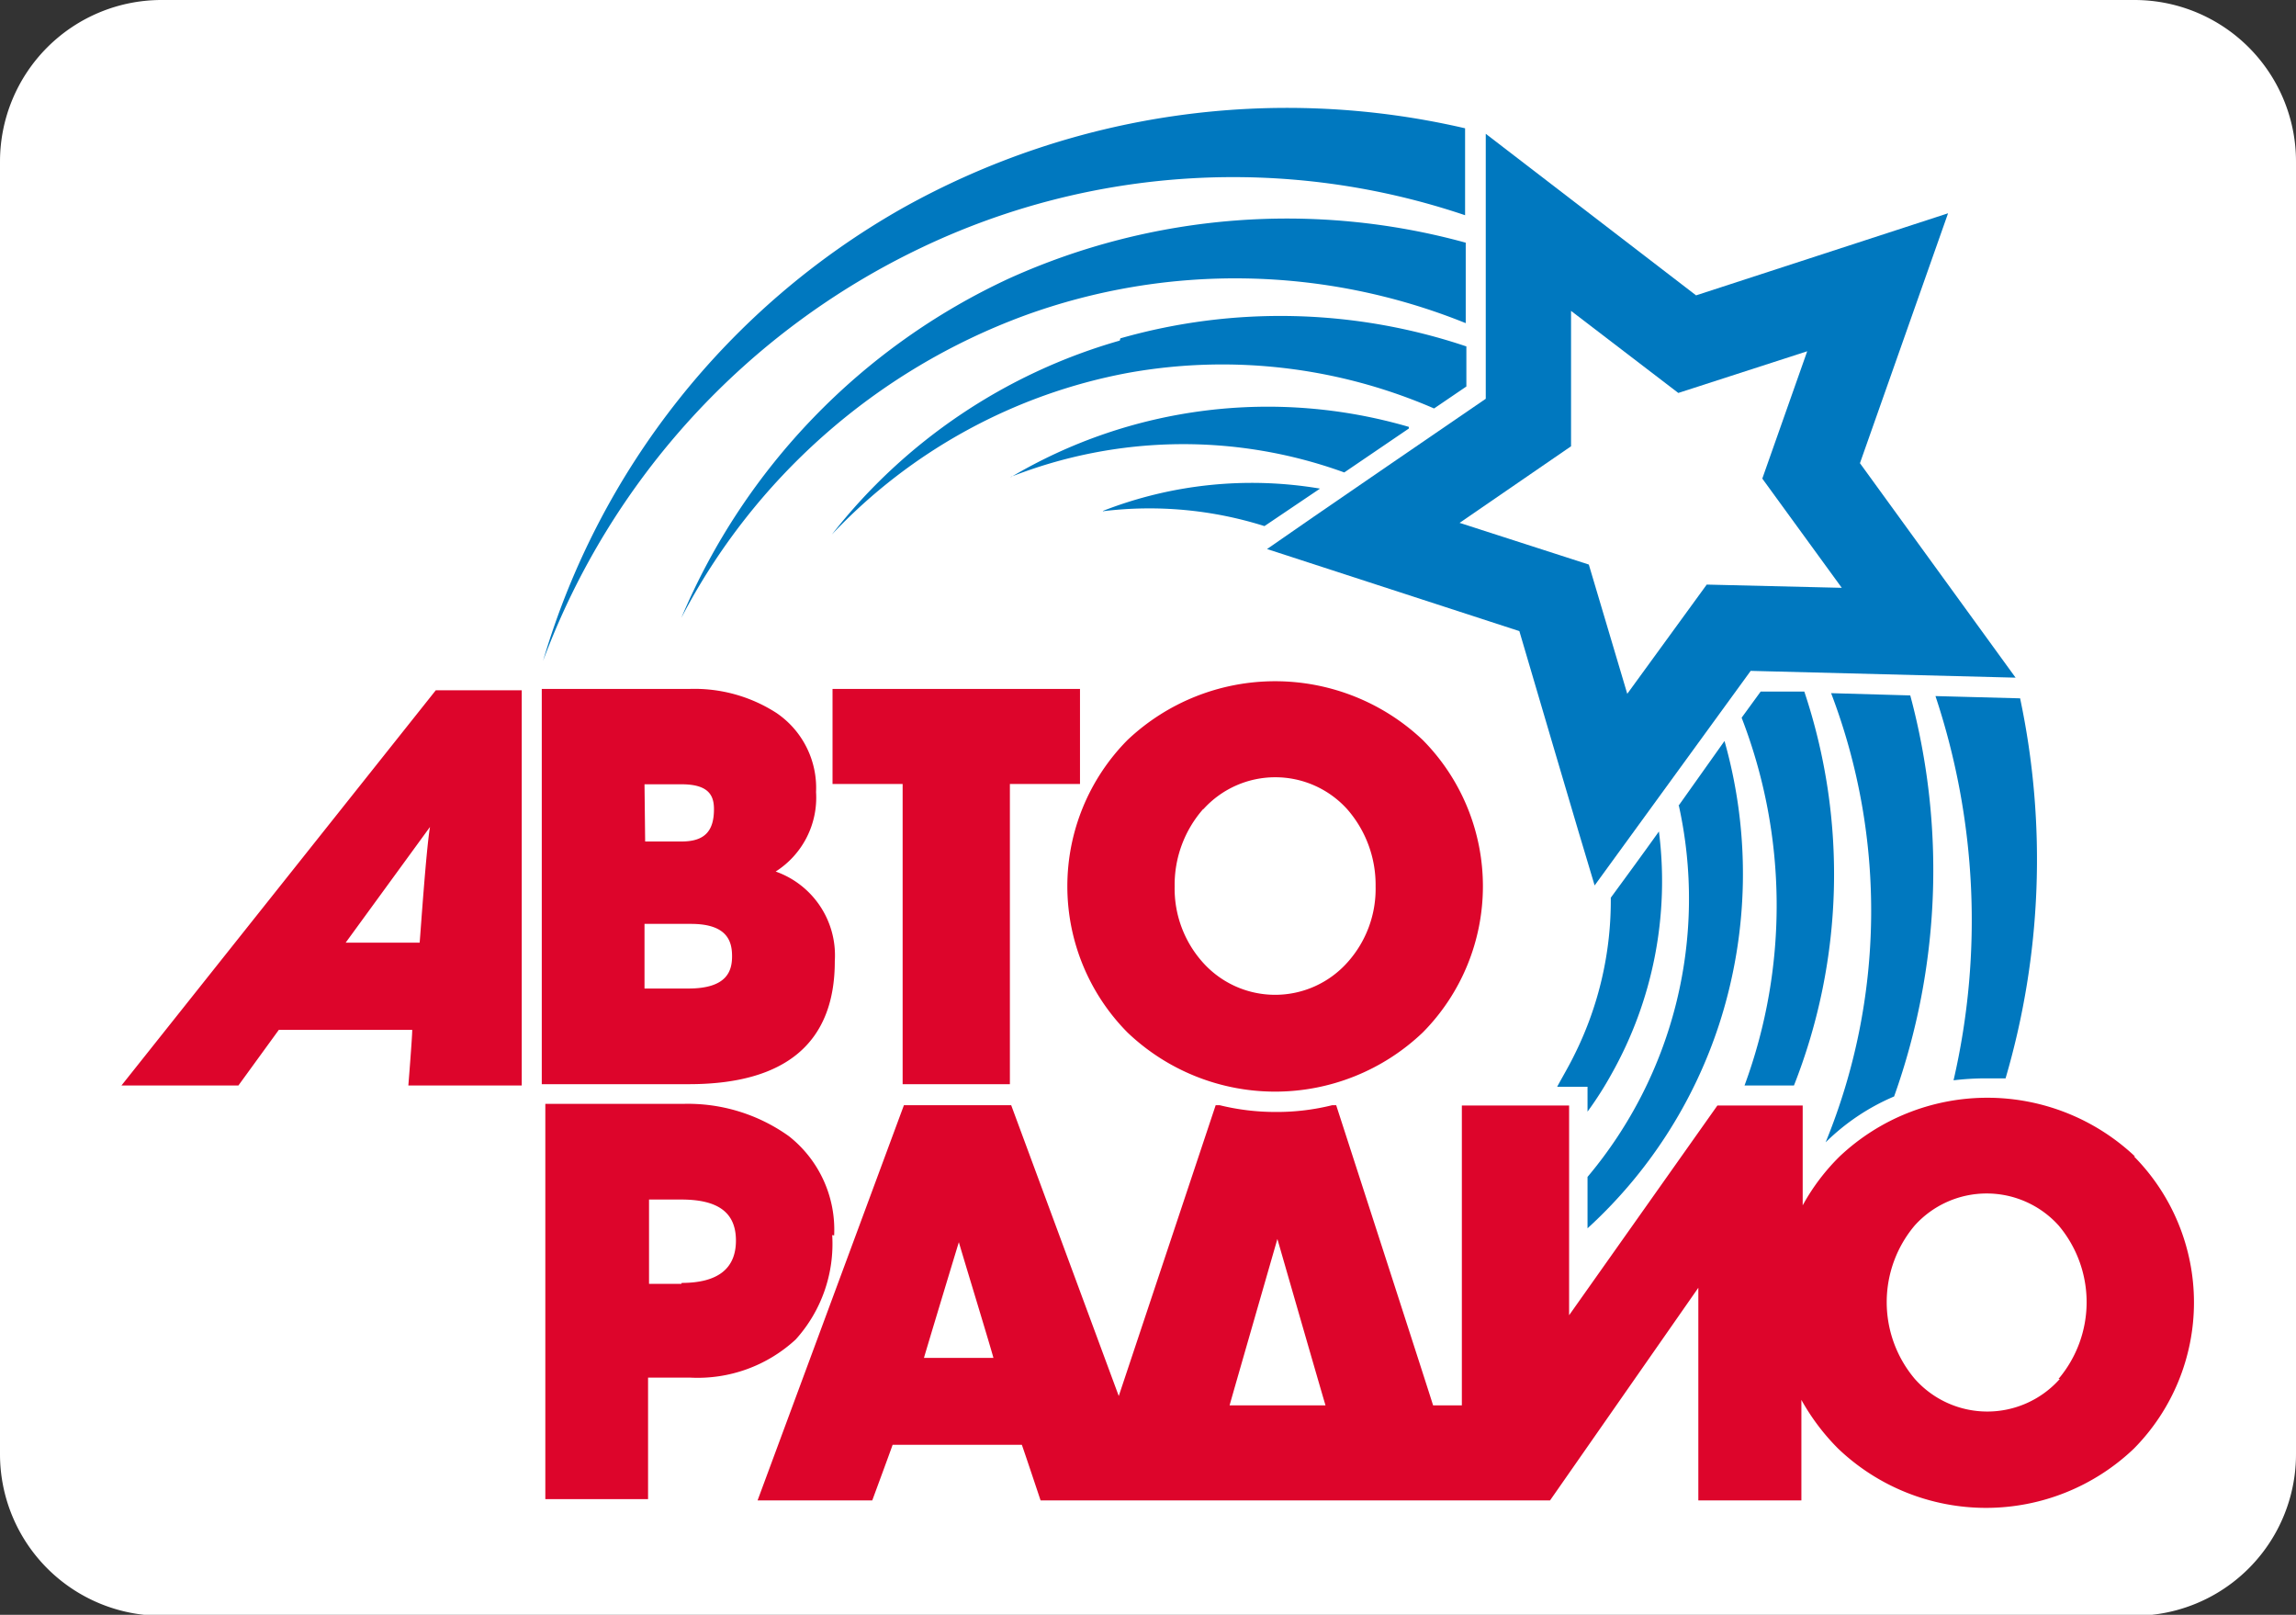
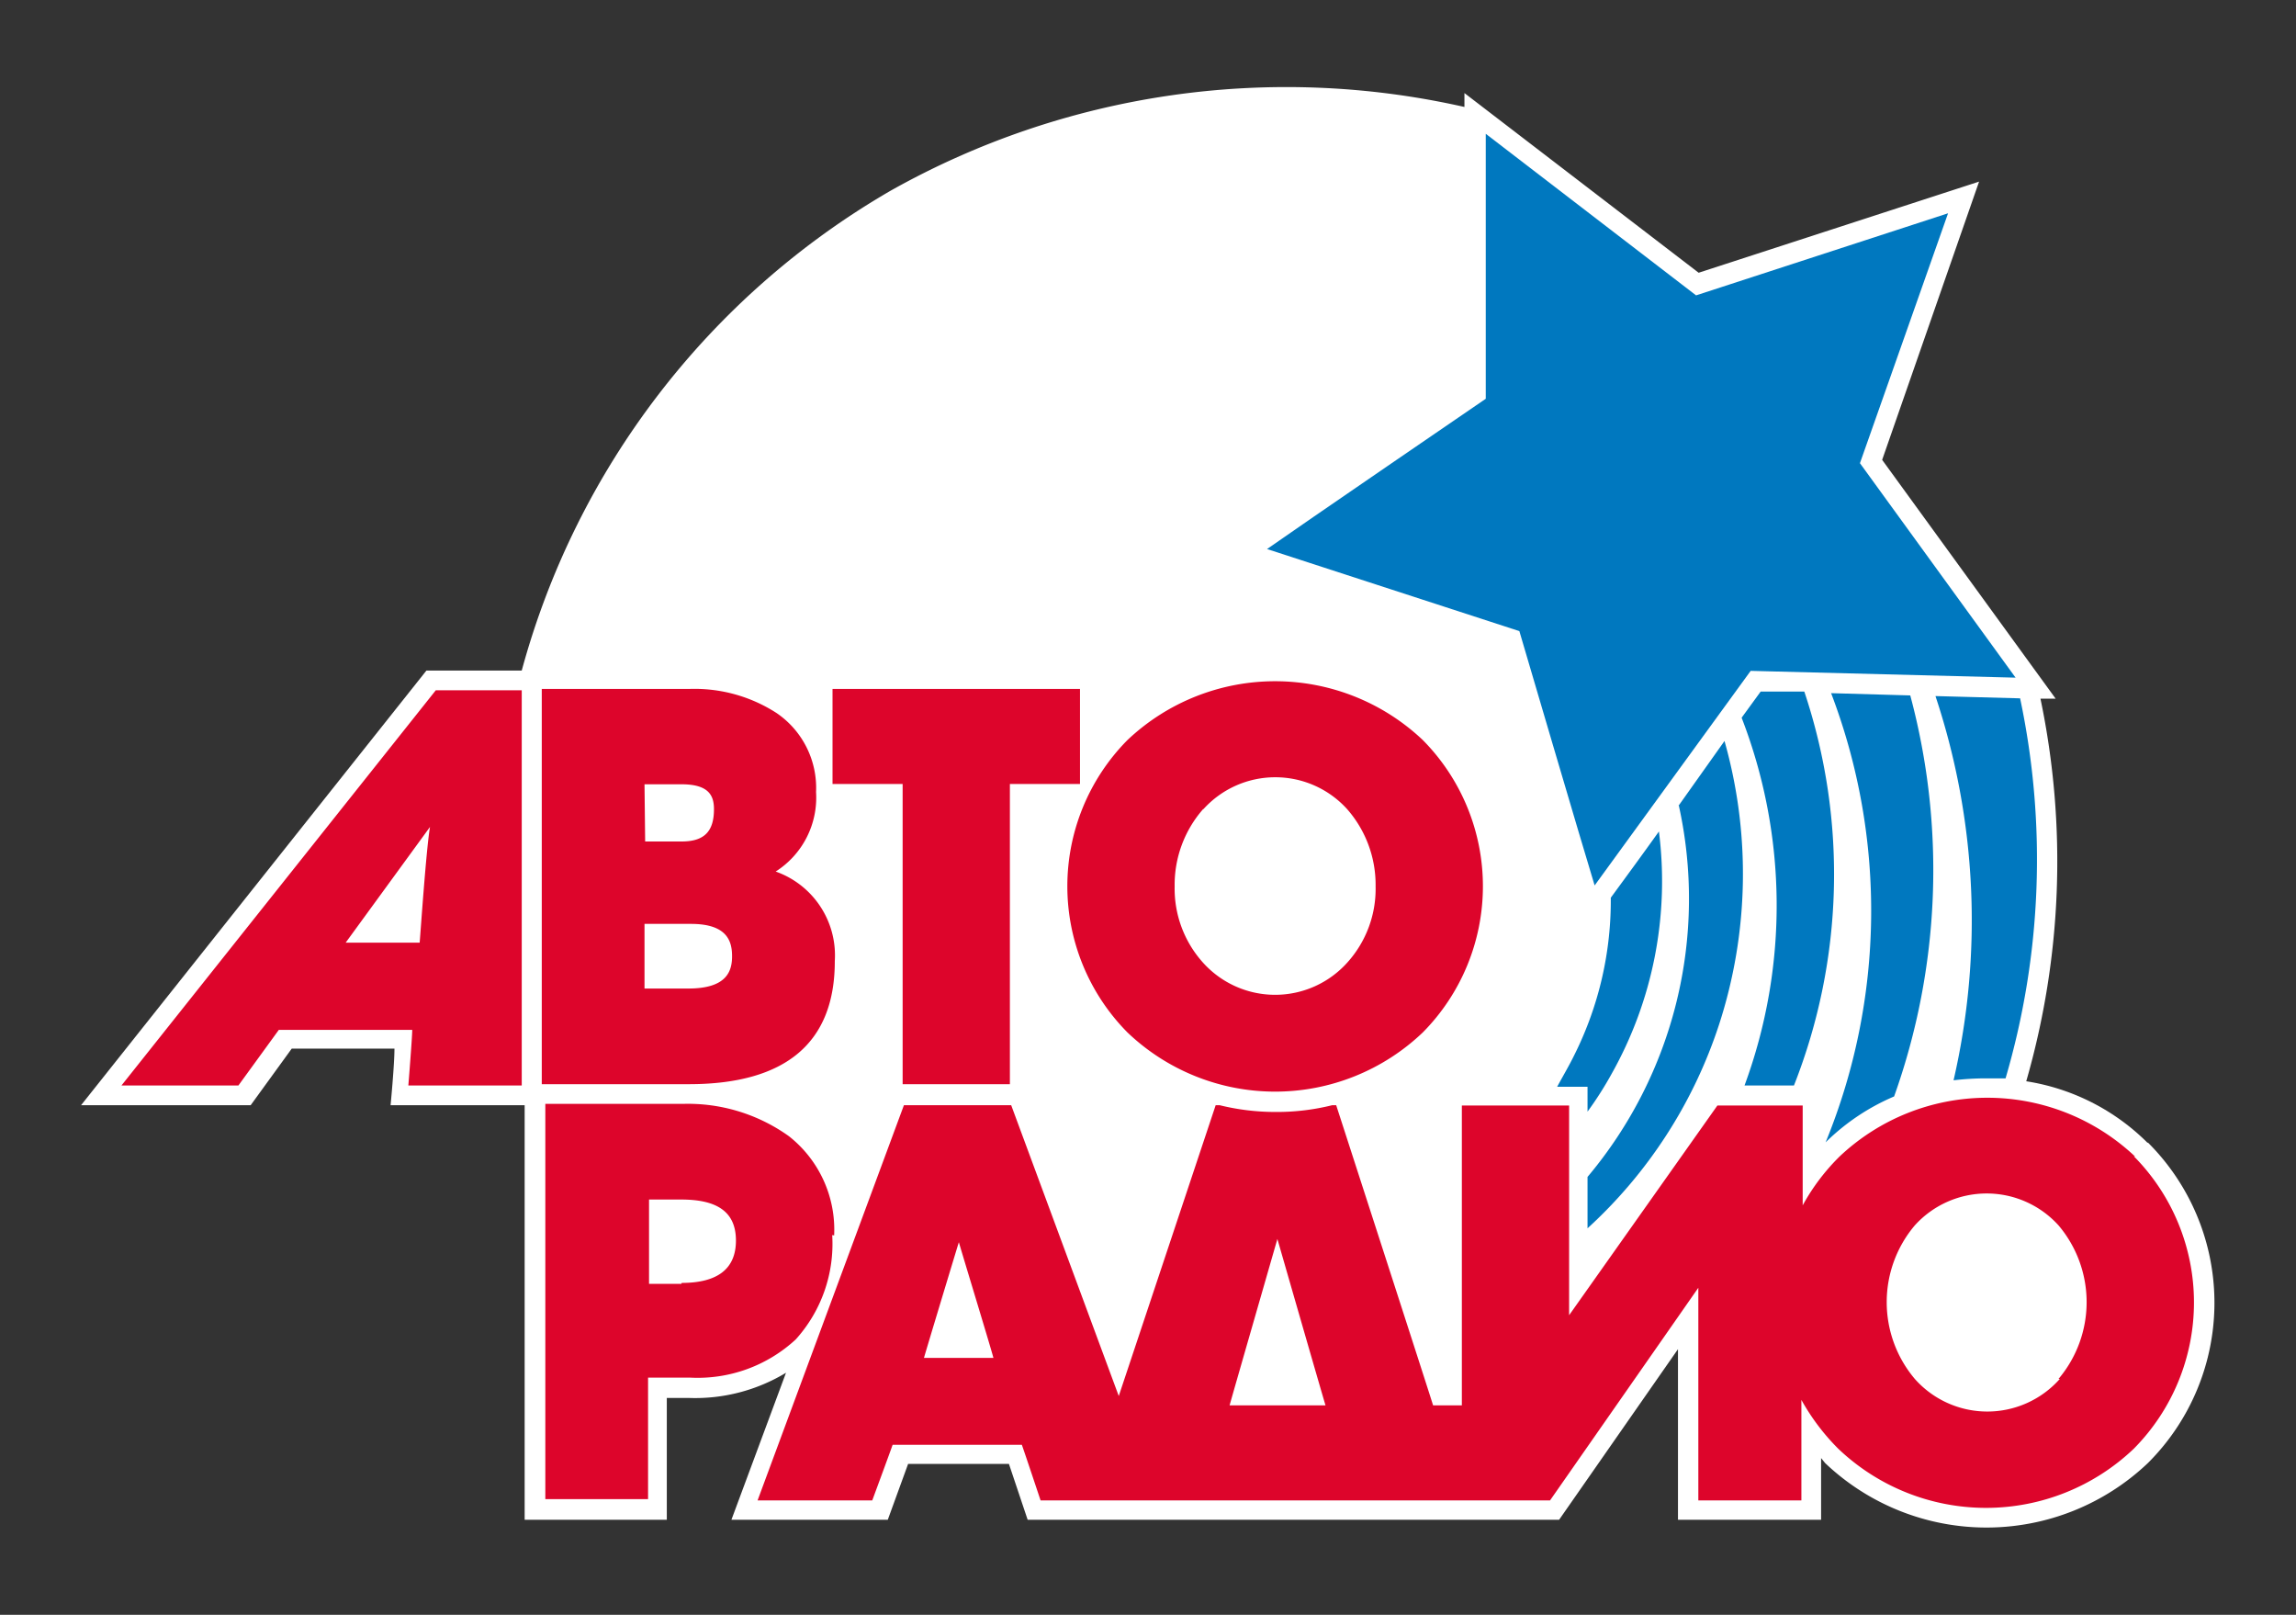
<svg xmlns="http://www.w3.org/2000/svg" viewBox="0 0 71.07 49.97">
  <rect x="0" y="0" width="71.07" height="49.97" fill="#333333" stroke="none" />
  <defs>
    <style>.a,.b{fill:#fff;}.a{fill-rule:evenodd;}.c{fill:#0078bf;}.d{fill:#dd052b;}</style>
  </defs>
-   <path class="a" d="M569.24,424.88h61.07a5,5,0,0,1,5,5v40a5,5,0,0,1-5,5H569.24a5,5,0,0,1-5-5v-40A5,5,0,0,1,569.24,424.88Z" transform="translate(-564.24 -424.88)" />
  <path class="b" d="M630.71,460.24a6.79,6.79,0,0,0-3.75-1.9,24.59,24.59,0,0,0,.44-11.84h.47l-5.37-7.39,3-8.61-8.68,2.82-7.25-5.56v.43a25,25,0,0,0-17.76,2.59,24.61,24.61,0,0,0-11.42,14.85h-2.95l-10.69,13.45H572l1.27-1.75h3.18c0,.51-.12,1.75-.12,1.75h4.15v12.83h4.4v-3.77h.69a5.43,5.43,0,0,0,3-.78l-1.69,4.55h4.84l.63-1.73h3.12l.58,1.73H612.5l3.68-5.28v5.28h4.43V470l.12.15a7.25,7.25,0,0,0,10,0,7,7,0,0,0,0-9.91Z" transform="translate(-564.24 -424.88)" />
  <path class="c" d="M620.92,446.33a18.91,18.91,0,0,1-.17,13.9,6.81,6.81,0,0,1,2.12-1.42,20.84,20.84,0,0,0,.5-12.41l-2.45-.07Zm5.85.16-2.62-.07a22,22,0,0,1,.56,11.89,8.47,8.47,0,0,1,1-.06l.61,0A24.07,24.07,0,0,0,626.77,446.49Zm-10.57,3.29a13.37,13.37,0,0,1-2.82,11.52v1.59a14.72,14.72,0,0,0,4.07-6.3,15.09,15.09,0,0,0,.17-8.78l-1.42,2Zm-2.82,9.5a10.84,10.84,0,0,0,.74-1.16,12.16,12.16,0,0,0,1.47-7.51c-.55.77-1.08,1.49-1.49,2.05a10.68,10.68,0,0,1-1.12,4.85c-.16.33-.35.65-.54,1h.94v.81Zm6.71-13-1.35,0-.59.81a16.1,16.1,0,0,1,.09,11.38h1.53a17.82,17.82,0,0,0,.33-12.16Z" transform="translate(-564.24 -424.88)" />
-   <path class="c" d="M595.52,439.64a14.6,14.6,0,0,1,10.33-.14l2-1.36s0,0,0-.05a15.59,15.59,0,0,0-12.31,1.55Zm2.86,1.06a11.84,11.84,0,0,1,5,.46L605.1,440a12.68,12.68,0,0,0-6.72.69Zm.52-5.28a17.36,17.36,0,0,0-8.91,6,16.85,16.85,0,0,1,9.16-5,16.46,16.46,0,0,1,9.48,1.1l1-.68v-1.24a18.05,18.05,0,0,0-10.71-.25Zm-6.74-4.09a23.83,23.83,0,0,0-11.11,14,23.1,23.1,0,0,1,11.72-12.79,22.43,22.43,0,0,1,16.82-1s0,0,0,0v-2.69A24.38,24.38,0,0,0,592.16,431.33Zm3.33,2.16A20.24,20.24,0,0,0,585.33,444a19.61,19.61,0,0,1,10.61-9.35,19.05,19.05,0,0,1,13.67.23v-2.49A20.88,20.88,0,0,0,595.49,433.49Z" transform="translate(-564.24 -424.88)" />
  <path class="c" d="M621.81,439.22l2.73-7.74-7.8,2.54-6.51-5v8.2s-5.85,4-6.77,4.65l7.81,2.54s2,6.8,2.33,7.87l4.83-6.64,8.2.21-4.82-6.64Z" transform="translate(-564.24 -424.88)" />
-   <path class="b" d="M620.18,435.75l-1.39,3.94,2.46,3.38-4.18-.1-2.46,3.38-1.19-4-4-1.29,3.45-2.37V434.5l3.32,2.54Z" transform="translate(-564.24 -424.88)" />
  <path class="d" d="M628,467.55a3,3,0,0,1-4.49,0,3.68,3.68,0,0,1,0-4.75,3,3,0,0,1,4.45,0,3.68,3.68,0,0,1,0,4.75Zm-25.7.82c.08-.29,1.27-4.42,1.48-5.15.21.73,1.4,4.86,1.49,5.15Zm-9.46-1.47c.08-.28.88-2.93,1.08-3.58.19.65,1,3.3,1.07,3.58h-2.15Zm37.49-6.23a6.66,6.66,0,0,0-9.15,0,6.52,6.52,0,0,0-1.14,1.51v-3.09h-2.64l-4.59,6.49v-6.49h-3.32v9.28h-.89c-.05-.18-3-9.29-3-9.29l-.12,0a7.09,7.09,0,0,1-1.74.21,7.23,7.23,0,0,1-1.75-.21l-.12,0-3,9-3.33-9h-3.32l-4.53,12.23h3.55s.58-1.57.63-1.72h4c.06.16.58,1.72.58,1.72h15.77l4.59-6.58v6.58H620v-3.11a6.82,6.82,0,0,0,1.14,1.51,6.63,6.63,0,0,0,9.15,0,6.43,6.43,0,0,0,0-9.05Zm-45,3.94h-1V462h1c1.15,0,1.69.41,1.69,1.27s-.55,1.31-1.68,1.31Zm4.73-1.5a3.68,3.68,0,0,0-1.4-3.07,5.37,5.37,0,0,0-3.29-1h-4.25v12.23h3.18v-3.76h1.29a4.47,4.47,0,0,0,3.28-1.18A4.41,4.41,0,0,0,590,463.1Zm-12.76-9.06h-2.36l2.61-3.58C577.43,451.17,577.25,453.85,577.23,454.05ZM568,458.47h3.62l1.25-1.72H577c0,.24-.12,1.72-.12,1.72h3.51V446.24h-2.66L568,458.47Zm16.19-3v-2h1.44c1.14,0,1.27.56,1.27,1s-.14,1-1.35,1Zm0-6.32h1.15c.86,0,1,.37,1,.77,0,.68-.29,1-1,1h-1.13Zm5.89,5.47a2.75,2.75,0,0,0-1.83-2.77,2.71,2.71,0,0,0,1.25-2.46,2.8,2.8,0,0,0-1.23-2.45,4.68,4.68,0,0,0-2.71-.74h-4.55v12.23h4.55c3,0,4.52-1.28,4.52-3.8Zm2.1,3.81h3.32v-9.29h2.17v-2.94h-7.66v2.94h2.17Zm9.31-8.51a3,3,0,0,1,4.45,0,3.55,3.55,0,0,1,.88,2.39,3.4,3.4,0,0,1-.87,2.35,3,3,0,0,1-4.48,0,3.42,3.42,0,0,1-.87-2.35,3.55,3.55,0,0,1,.88-2.39Zm-2.35,6.91a6.62,6.62,0,0,0,9.14,0,6.43,6.43,0,0,0,0-9.05,6.65,6.65,0,0,0-9.14,0,6.43,6.43,0,0,0,0,9.05Z" transform="translate(-564.24 -424.88)" />
</svg>